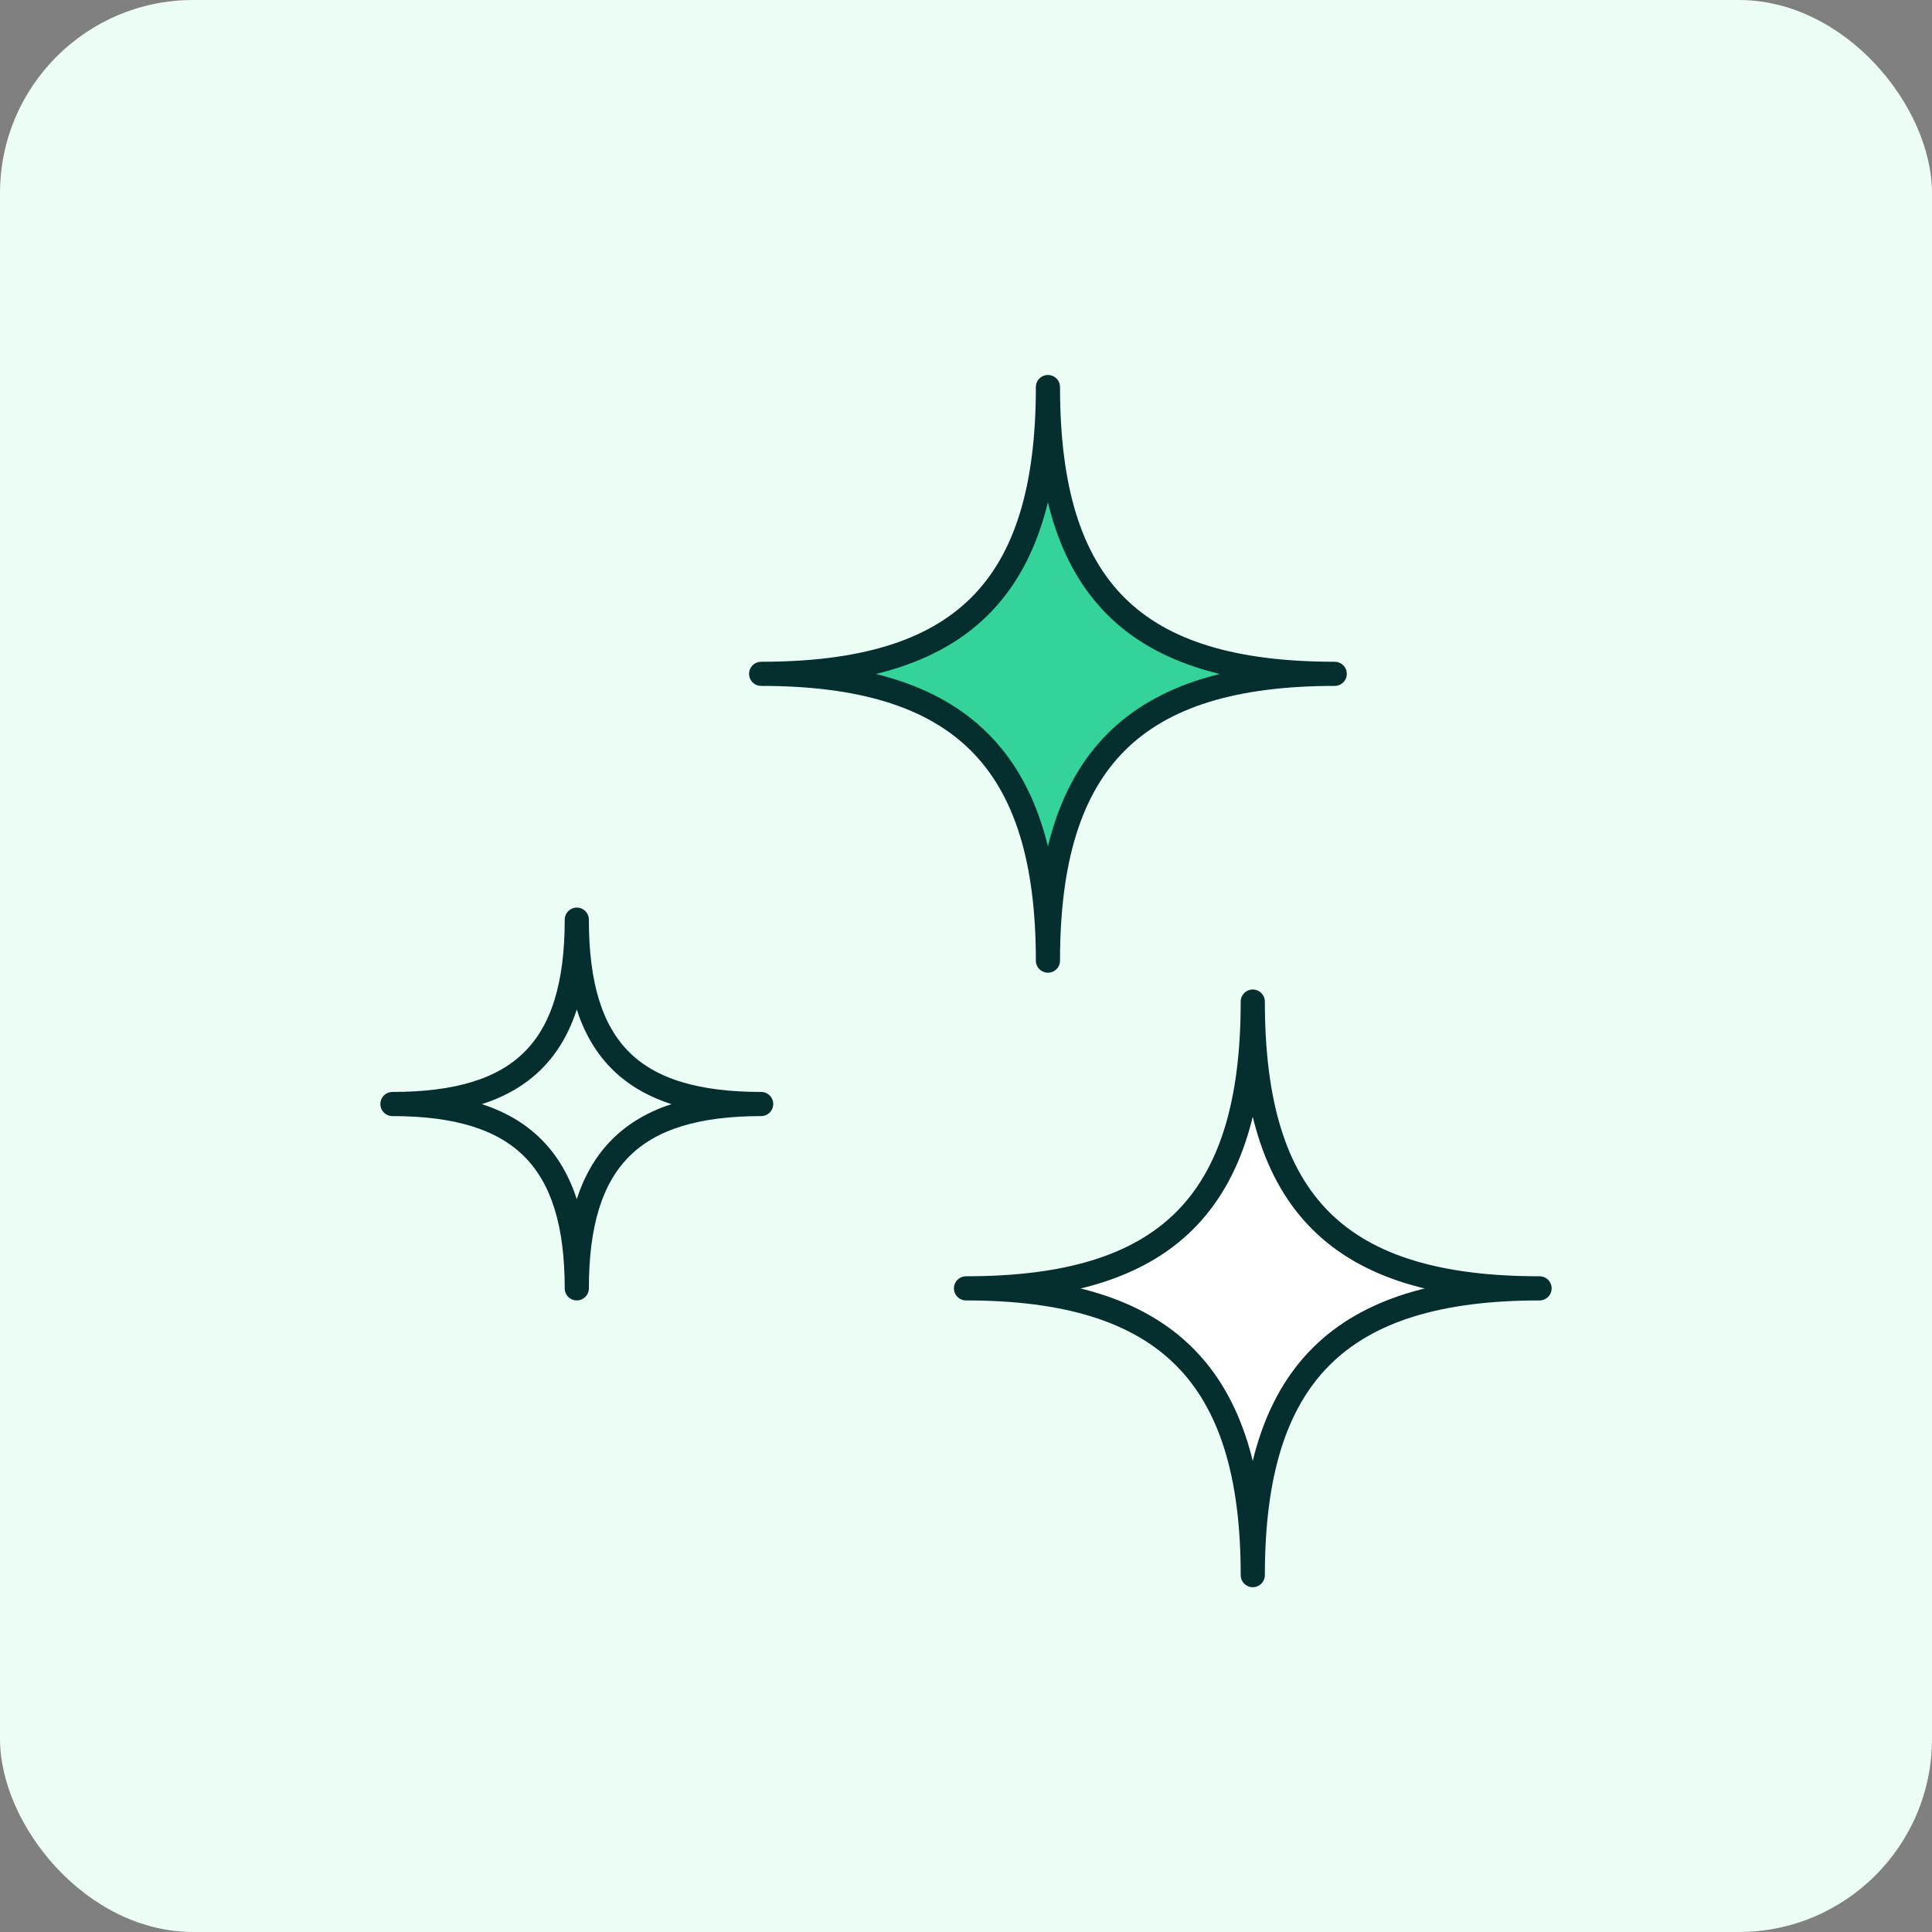
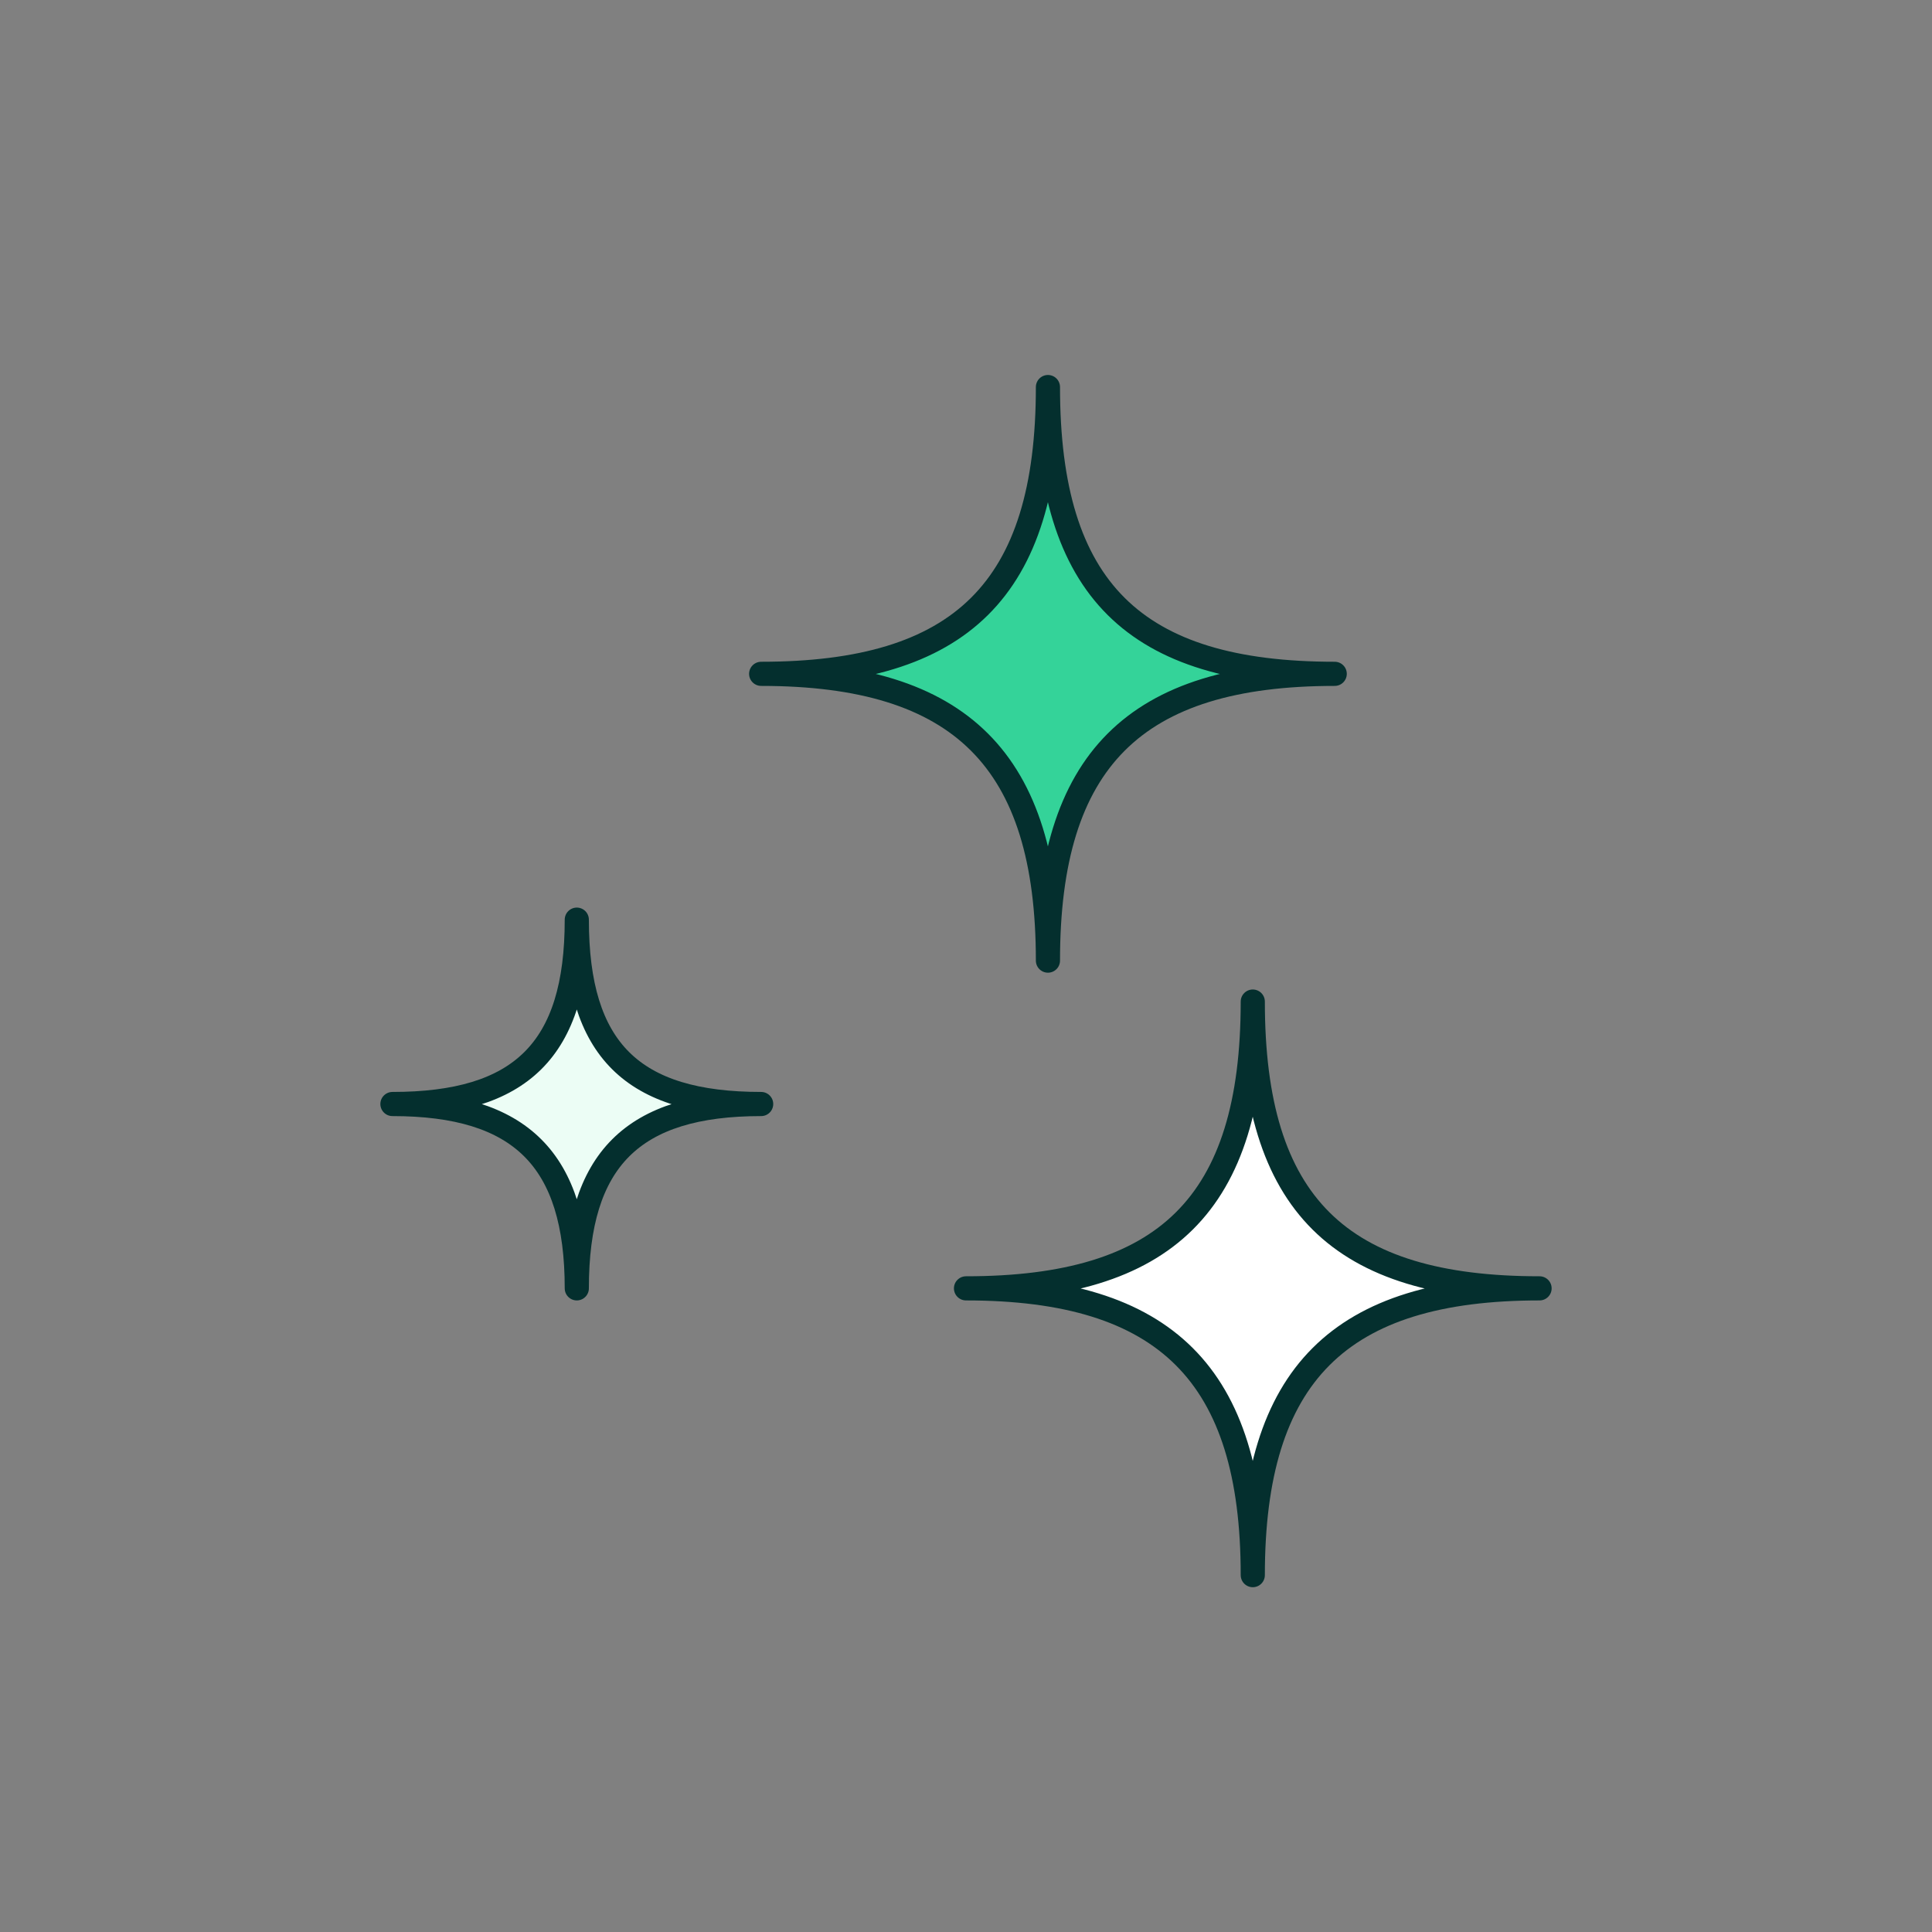
<svg xmlns="http://www.w3.org/2000/svg" width="80" height="80" viewBox="0 0 80 80" fill="none">
  <rect x="0" y="0" width="80" height="80" fill="#808080" stroke="none" />
-   <rect width="80" height="80" rx="8" fill="#ECFDF5" />
  <path d="M40 53.348C48.27 53.348 51.875 49.869 51.875 41.473C51.875 49.869 55.455 53.348 63.75 53.348C55.455 53.348 51.875 56.928 51.875 65.223C51.875 56.928 48.27 53.348 40 53.348Z" fill="white" stroke="#042F2E" stroke-linejoin="round" />
  <path d="M16.25 45.715C21.566 45.715 23.884 43.478 23.884 38.081C23.884 43.478 26.186 45.715 31.518 45.715C26.186 45.715 23.884 48.016 23.884 53.348C23.884 48.016 21.566 45.715 16.25 45.715Z" fill="#ECFDF5" stroke="#042F2E" stroke-linejoin="round" />
  <path d="M31.518 27.902C39.787 27.902 43.393 24.422 43.393 16.027C43.393 24.422 46.973 27.902 55.268 27.902C46.973 27.902 43.393 31.482 43.393 39.777C43.393 31.482 39.787 27.902 31.518 27.902Z" fill="#34D399" stroke="#042F2E" stroke-linejoin="round" />
</svg>